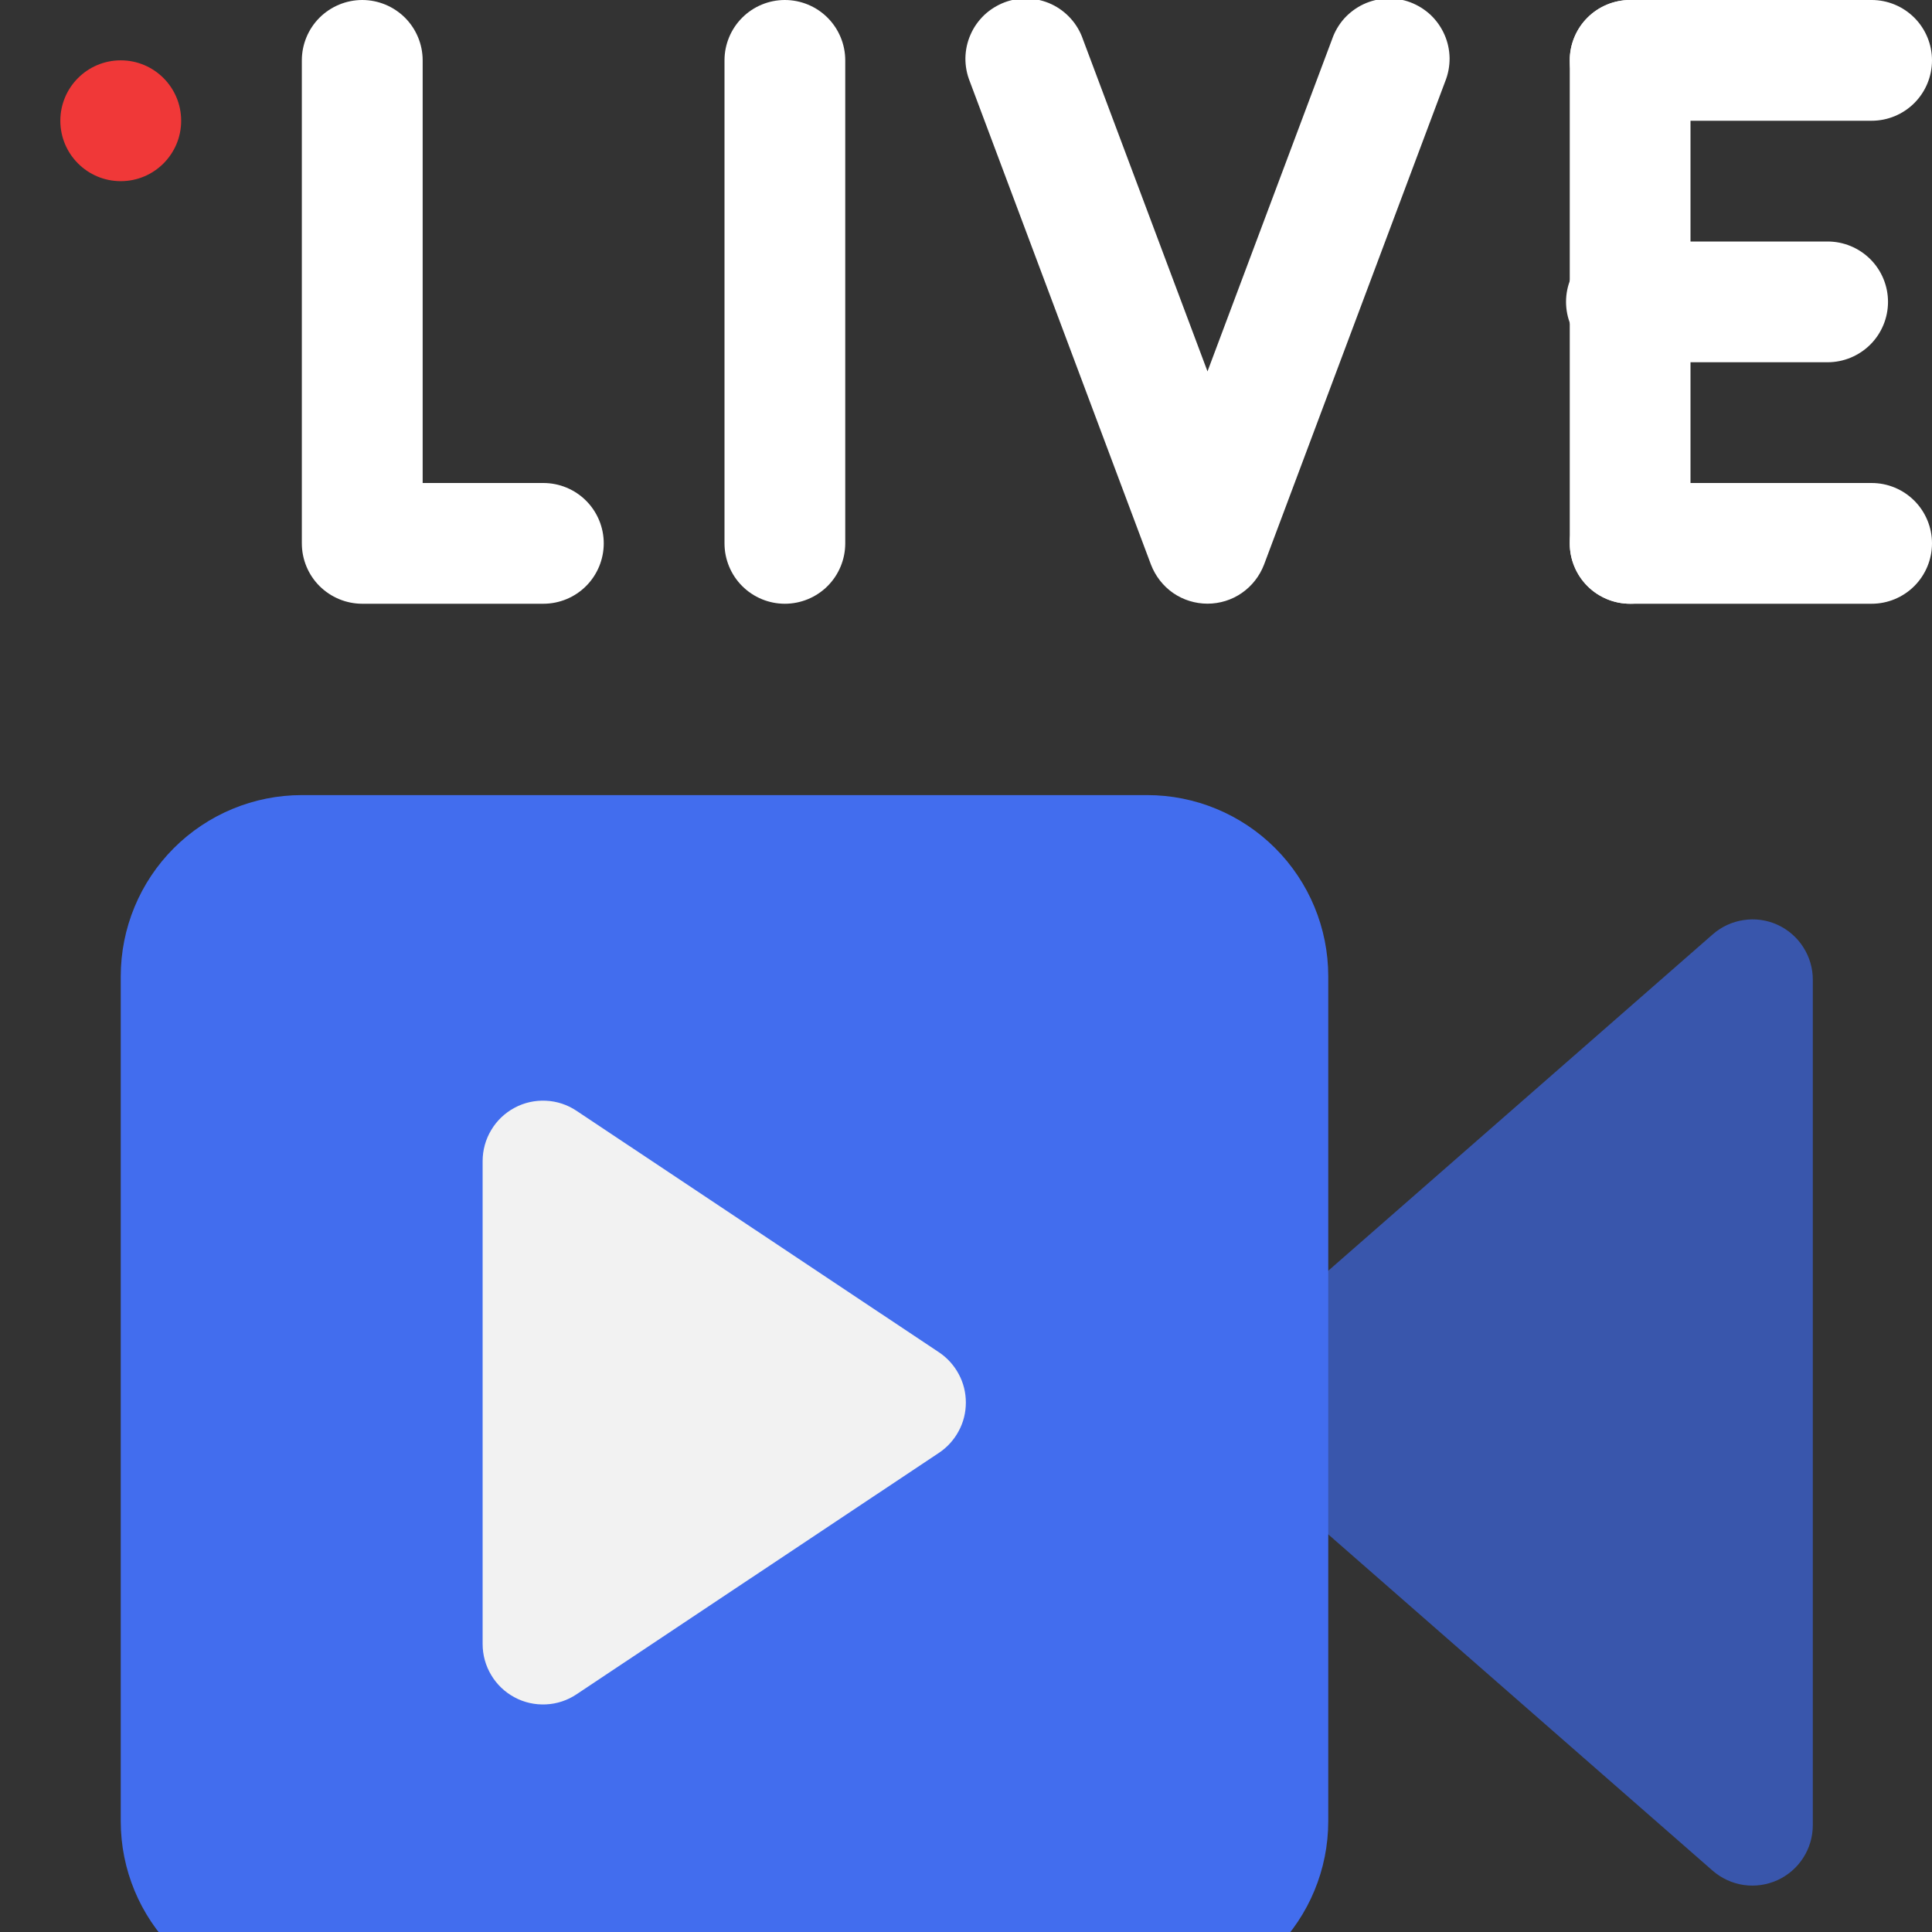
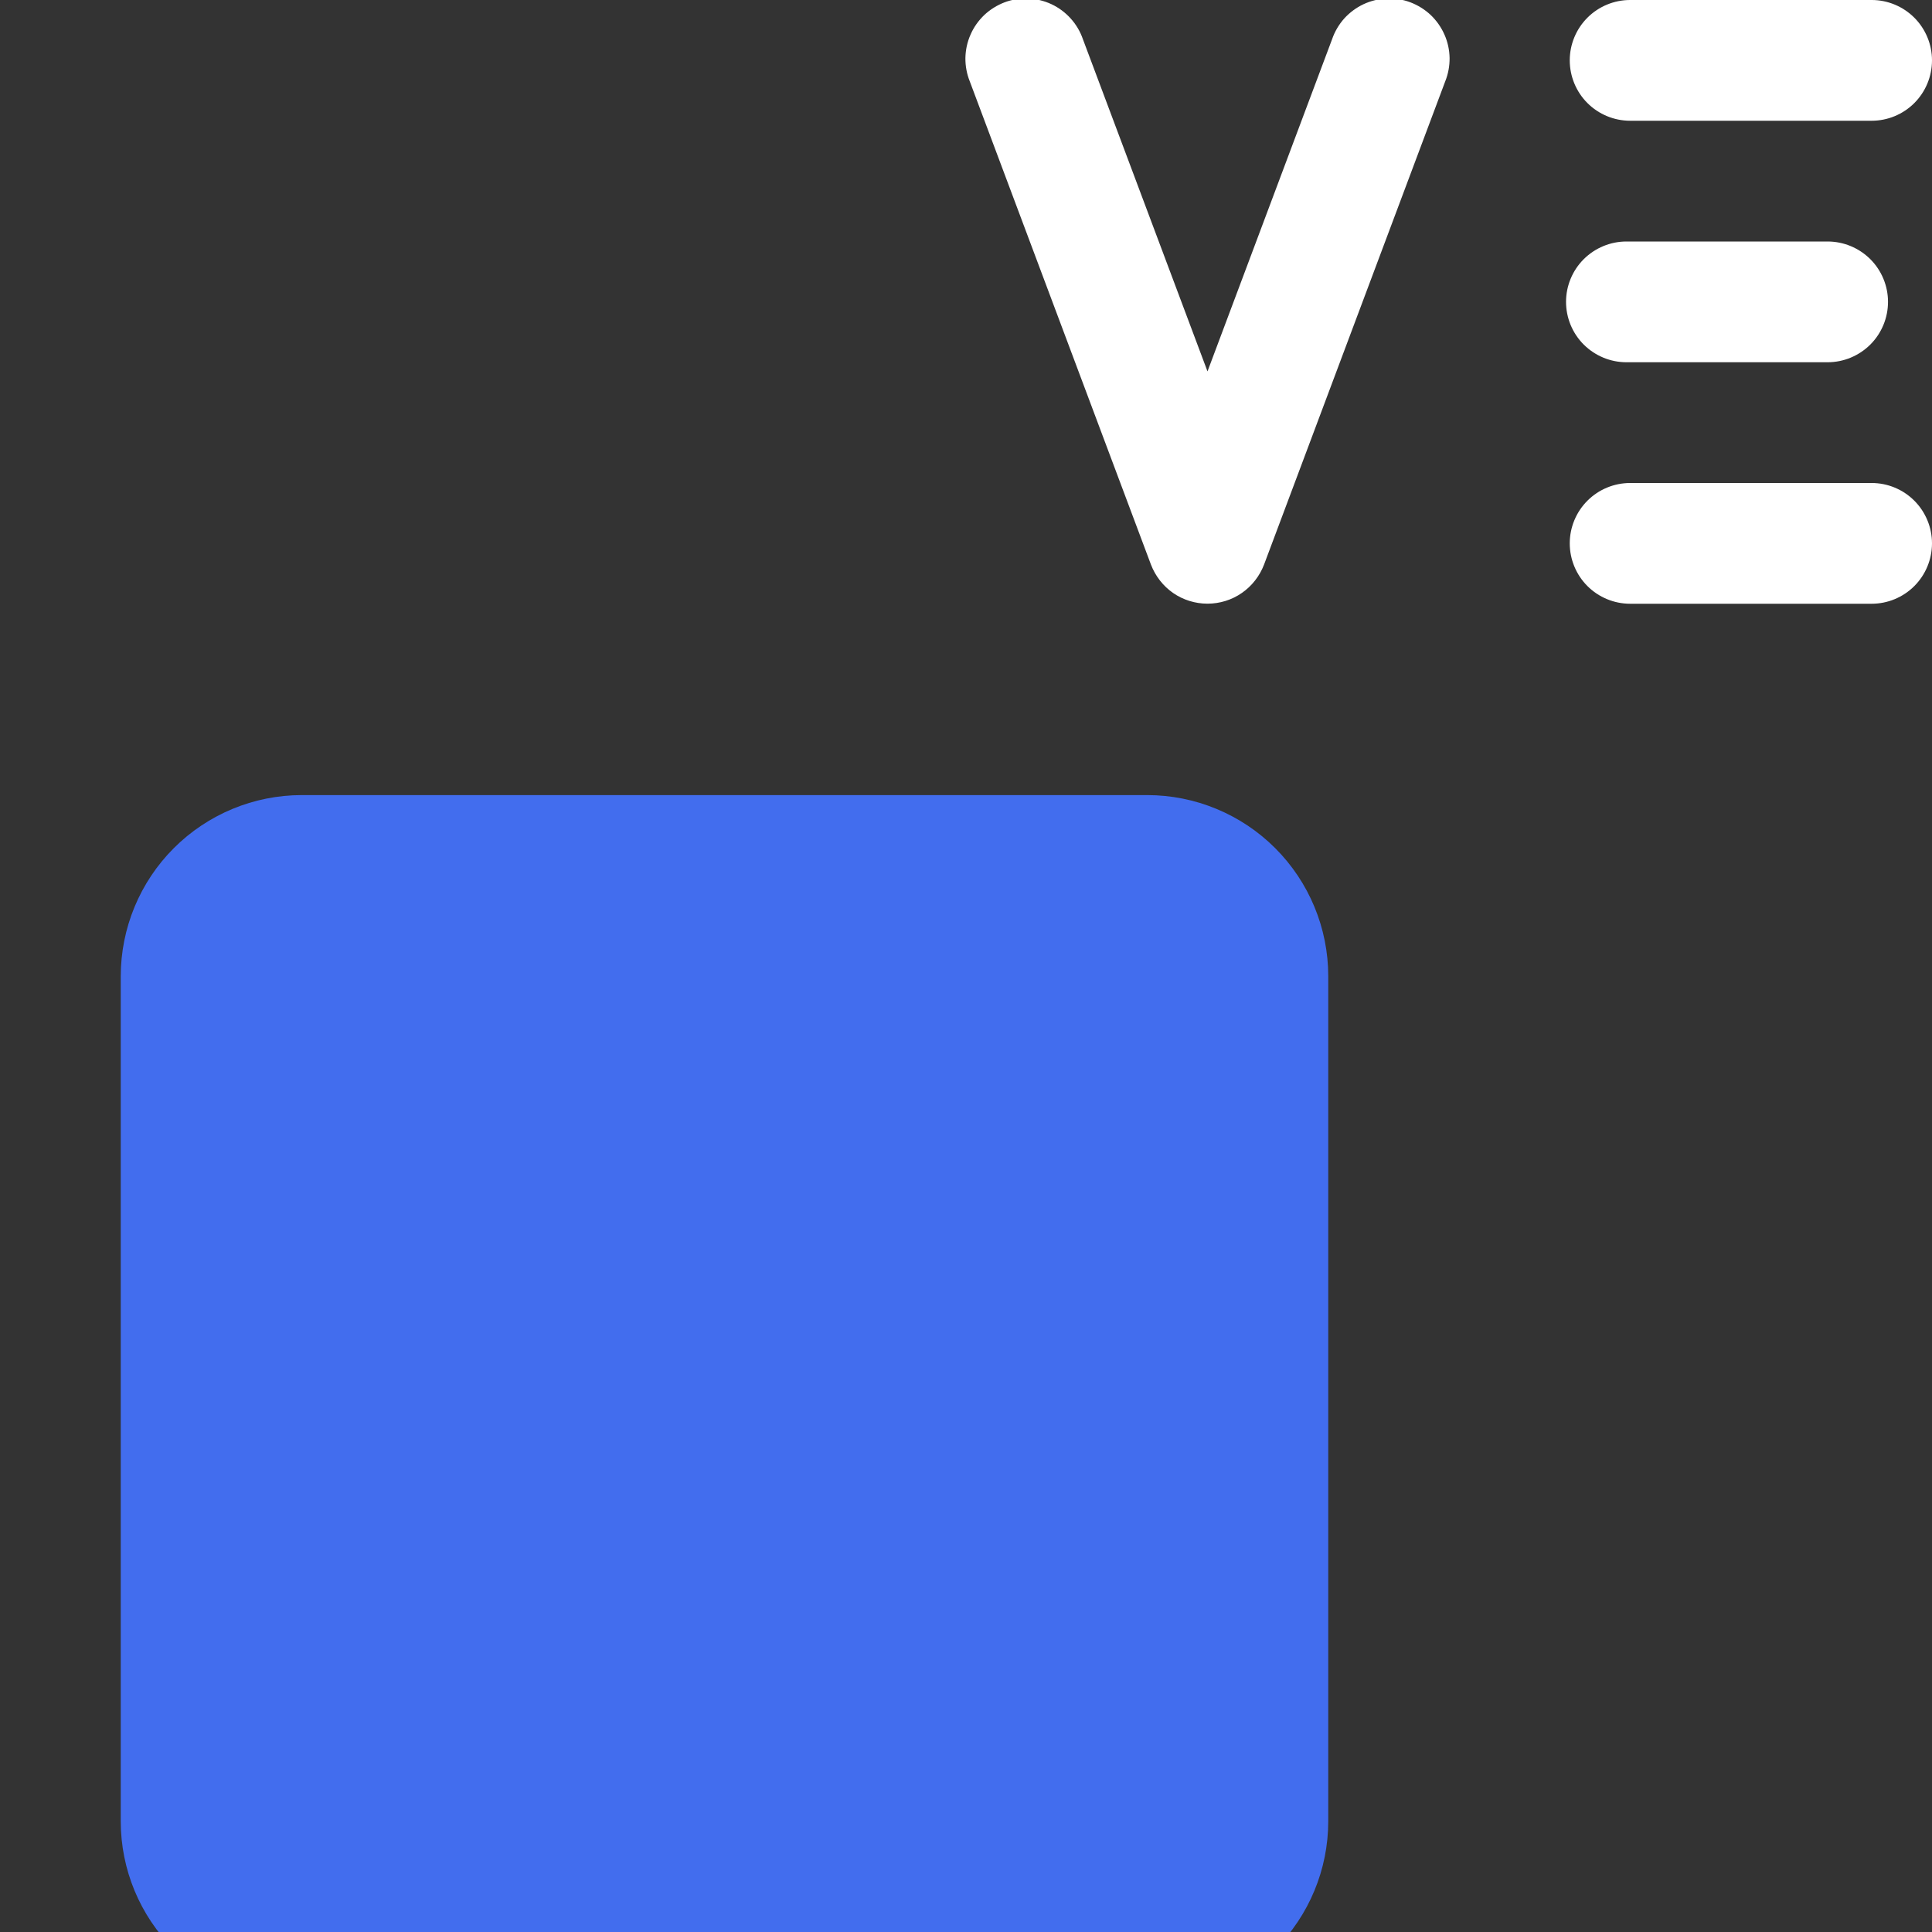
<svg xmlns="http://www.w3.org/2000/svg" width="26" height="26" viewBox="0 0 26 26" fill="none">
  <rect x="0" y="0" width="26" height="26" fill="#333333" stroke="none" />
  <g clip-path="url(#clip0_35_5)">
-     <path fill-rule="evenodd" clip-rule="evenodd" d="M16.547 18.263C16.46 18.34 16.39 18.434 16.343 18.539C16.295 18.645 16.27 18.759 16.27 18.875C16.27 18.991 16.295 19.105 16.343 19.211C16.39 19.316 16.46 19.41 16.547 19.487L23.047 25.174C23.165 25.277 23.31 25.344 23.464 25.367C23.619 25.39 23.776 25.367 23.919 25.303C24.061 25.238 24.182 25.134 24.266 25.003C24.351 24.872 24.396 24.719 24.396 24.562V13.188C24.397 13.031 24.352 12.878 24.267 12.746C24.183 12.614 24.062 12.51 23.92 12.445C23.777 12.38 23.619 12.358 23.464 12.382C23.309 12.405 23.165 12.472 23.047 12.576L16.547 18.263Z" fill="#3956AC" />
    <path fill-rule="evenodd" clip-rule="evenodd" d="M17.875 13.137C17.875 12.491 17.618 11.871 17.161 11.414C16.704 10.957 16.084 10.7 15.438 10.7H4.062C3.416 10.7 2.796 10.957 2.339 11.414C1.882 11.871 1.625 12.492 1.625 13.138V24.511C1.625 25.157 1.882 25.777 2.339 26.233C2.796 26.691 3.416 26.947 4.062 26.947H15.438C16.084 26.947 16.704 26.69 17.161 26.233C17.618 25.776 17.875 25.156 17.875 24.51V13.137Z" fill="#426DEE" />
-     <path d="M1.625 0.812C1.176 0.812 0.812 1.176 0.812 1.625C0.812 2.074 1.176 2.438 1.625 2.438C2.074 2.438 2.438 2.074 2.438 1.625C2.438 1.176 2.074 0.812 1.625 0.812Z" fill="#F03838" />
-     <path fill-rule="evenodd" clip-rule="evenodd" d="M12.637 19.551C12.748 19.477 12.839 19.376 12.902 19.258C12.966 19.14 12.998 19.009 12.998 18.875C12.998 18.741 12.966 18.61 12.902 18.492C12.839 18.374 12.748 18.273 12.637 18.199L7.759 14.949C7.637 14.867 7.495 14.82 7.348 14.813C7.201 14.806 7.054 14.838 6.925 14.908C6.795 14.977 6.686 15.081 6.611 15.207C6.535 15.333 6.495 15.478 6.495 15.625V22.125C6.495 22.272 6.535 22.417 6.611 22.543C6.686 22.669 6.795 22.773 6.925 22.842C7.054 22.912 7.201 22.944 7.348 22.937C7.495 22.93 7.637 22.883 7.759 22.801L12.637 19.551Z" fill="#F2F2F2" />
-     <path fill-rule="evenodd" clip-rule="evenodd" d="M4.062 0.812V7.312C4.062 7.528 4.148 7.735 4.3 7.887C4.453 8.039 4.66 8.125 4.875 8.125H7.312C7.528 8.125 7.735 8.039 7.887 7.887C8.039 7.735 8.125 7.528 8.125 7.312C8.125 7.097 8.039 6.89 7.887 6.738C7.735 6.586 7.528 6.5 7.312 6.5H5.688V0.812C5.688 0.597 5.602 0.39 5.45 0.238C5.297 0.086 5.09 0 4.875 0C4.66 0 4.453 0.086 4.3 0.238C4.148 0.39 4.062 0.597 4.062 0.812ZM9.75 0.812V7.312C9.75 7.528 9.836 7.735 9.988 7.887C10.14 8.039 10.347 8.125 10.562 8.125C10.778 8.125 10.985 8.039 11.137 7.887C11.289 7.735 11.375 7.528 11.375 7.312V0.812C11.375 0.597 11.289 0.39 11.137 0.238C10.985 0.086 10.778 0 10.562 0C10.347 0 10.14 0.086 9.988 0.238C9.836 0.39 9.75 0.597 9.75 0.812ZM21.125 0.812V7.312C21.125 7.528 21.211 7.735 21.363 7.887C21.515 8.039 21.722 8.125 21.938 8.125C22.153 8.125 22.36 8.039 22.512 7.887C22.664 7.735 22.75 7.528 22.75 7.312V0.812C22.75 0.597 22.664 0.39 22.512 0.238C22.36 0.086 22.153 0 21.938 0C21.722 0 21.515 0.086 21.363 0.238C21.211 0.39 21.125 0.597 21.125 0.812Z" fill="white" />
    <path fill-rule="evenodd" clip-rule="evenodd" d="M21.938 1.625H25.188C25.403 1.625 25.61 1.539 25.762 1.387C25.914 1.235 26 1.028 26 0.812C26 0.597 25.914 0.39 25.762 0.238C25.61 0.086 25.403 -9.25382e-05 25.188 -9.25382e-05H21.938C21.722 -9.25382e-05 21.515 0.086 21.363 0.238C21.211 0.39 21.125 0.597 21.125 0.812C21.125 1.028 21.211 1.235 21.363 1.387C21.515 1.539 21.722 1.625 21.938 1.625ZM21.938 8.125H25.188C25.403 8.125 25.61 8.039 25.762 7.887C25.914 7.735 26 7.528 26 7.312C26 7.097 25.914 6.89 25.762 6.738C25.61 6.586 25.403 6.5 25.188 6.5H21.938C21.722 6.5 21.515 6.586 21.363 6.738C21.211 6.89 21.125 7.097 21.125 7.312C21.125 7.528 21.211 7.735 21.363 7.887C21.515 8.039 21.722 8.125 21.938 8.125ZM21.888 4.875H24.595C24.811 4.875 25.017 4.789 25.17 4.637C25.322 4.485 25.408 4.278 25.408 4.062C25.408 3.847 25.322 3.64 25.17 3.488C25.017 3.336 24.811 3.25 24.595 3.25H21.888C21.672 3.25 21.466 3.336 21.313 3.488C21.161 3.64 21.075 3.847 21.075 4.062C21.075 4.278 21.161 4.485 21.313 4.637C21.466 4.789 21.672 4.875 21.888 4.875ZM13.052 1.098L15.489 7.598C15.548 7.752 15.652 7.886 15.787 7.98C15.923 8.074 16.085 8.124 16.25 8.124C16.415 8.124 16.577 8.074 16.712 7.98C16.848 7.886 16.952 7.752 17.011 7.598L19.448 1.098C19.489 0.997 19.509 0.889 19.508 0.781C19.506 0.672 19.483 0.565 19.439 0.466C19.395 0.366 19.332 0.277 19.254 0.202C19.175 0.128 19.082 0.07 18.98 0.031C18.879 -0.007 18.77 -0.024 18.662 -0.02C18.554 -0.015 18.447 0.011 18.349 0.057C18.251 0.103 18.163 0.169 18.09 0.249C18.018 0.33 17.962 0.425 17.927 0.527L16.25 4.998L14.573 0.527C14.538 0.425 14.482 0.33 14.409 0.249C14.337 0.169 14.249 0.103 14.151 0.057C14.053 0.011 13.946 -0.015 13.838 -0.02C13.729 -0.024 13.621 -0.007 13.52 0.031C13.418 0.07 13.325 0.128 13.246 0.202C13.168 0.277 13.104 0.366 13.061 0.466C13.017 0.565 12.994 0.672 12.992 0.781C12.991 0.889 13.011 0.997 13.052 1.098Z" fill="white" />
  </g>
  <defs>
    <clipPath id="clip0_35_5">
      <rect width="26" height="26" fill="white" />
    </clipPath>
  </defs>
</svg>